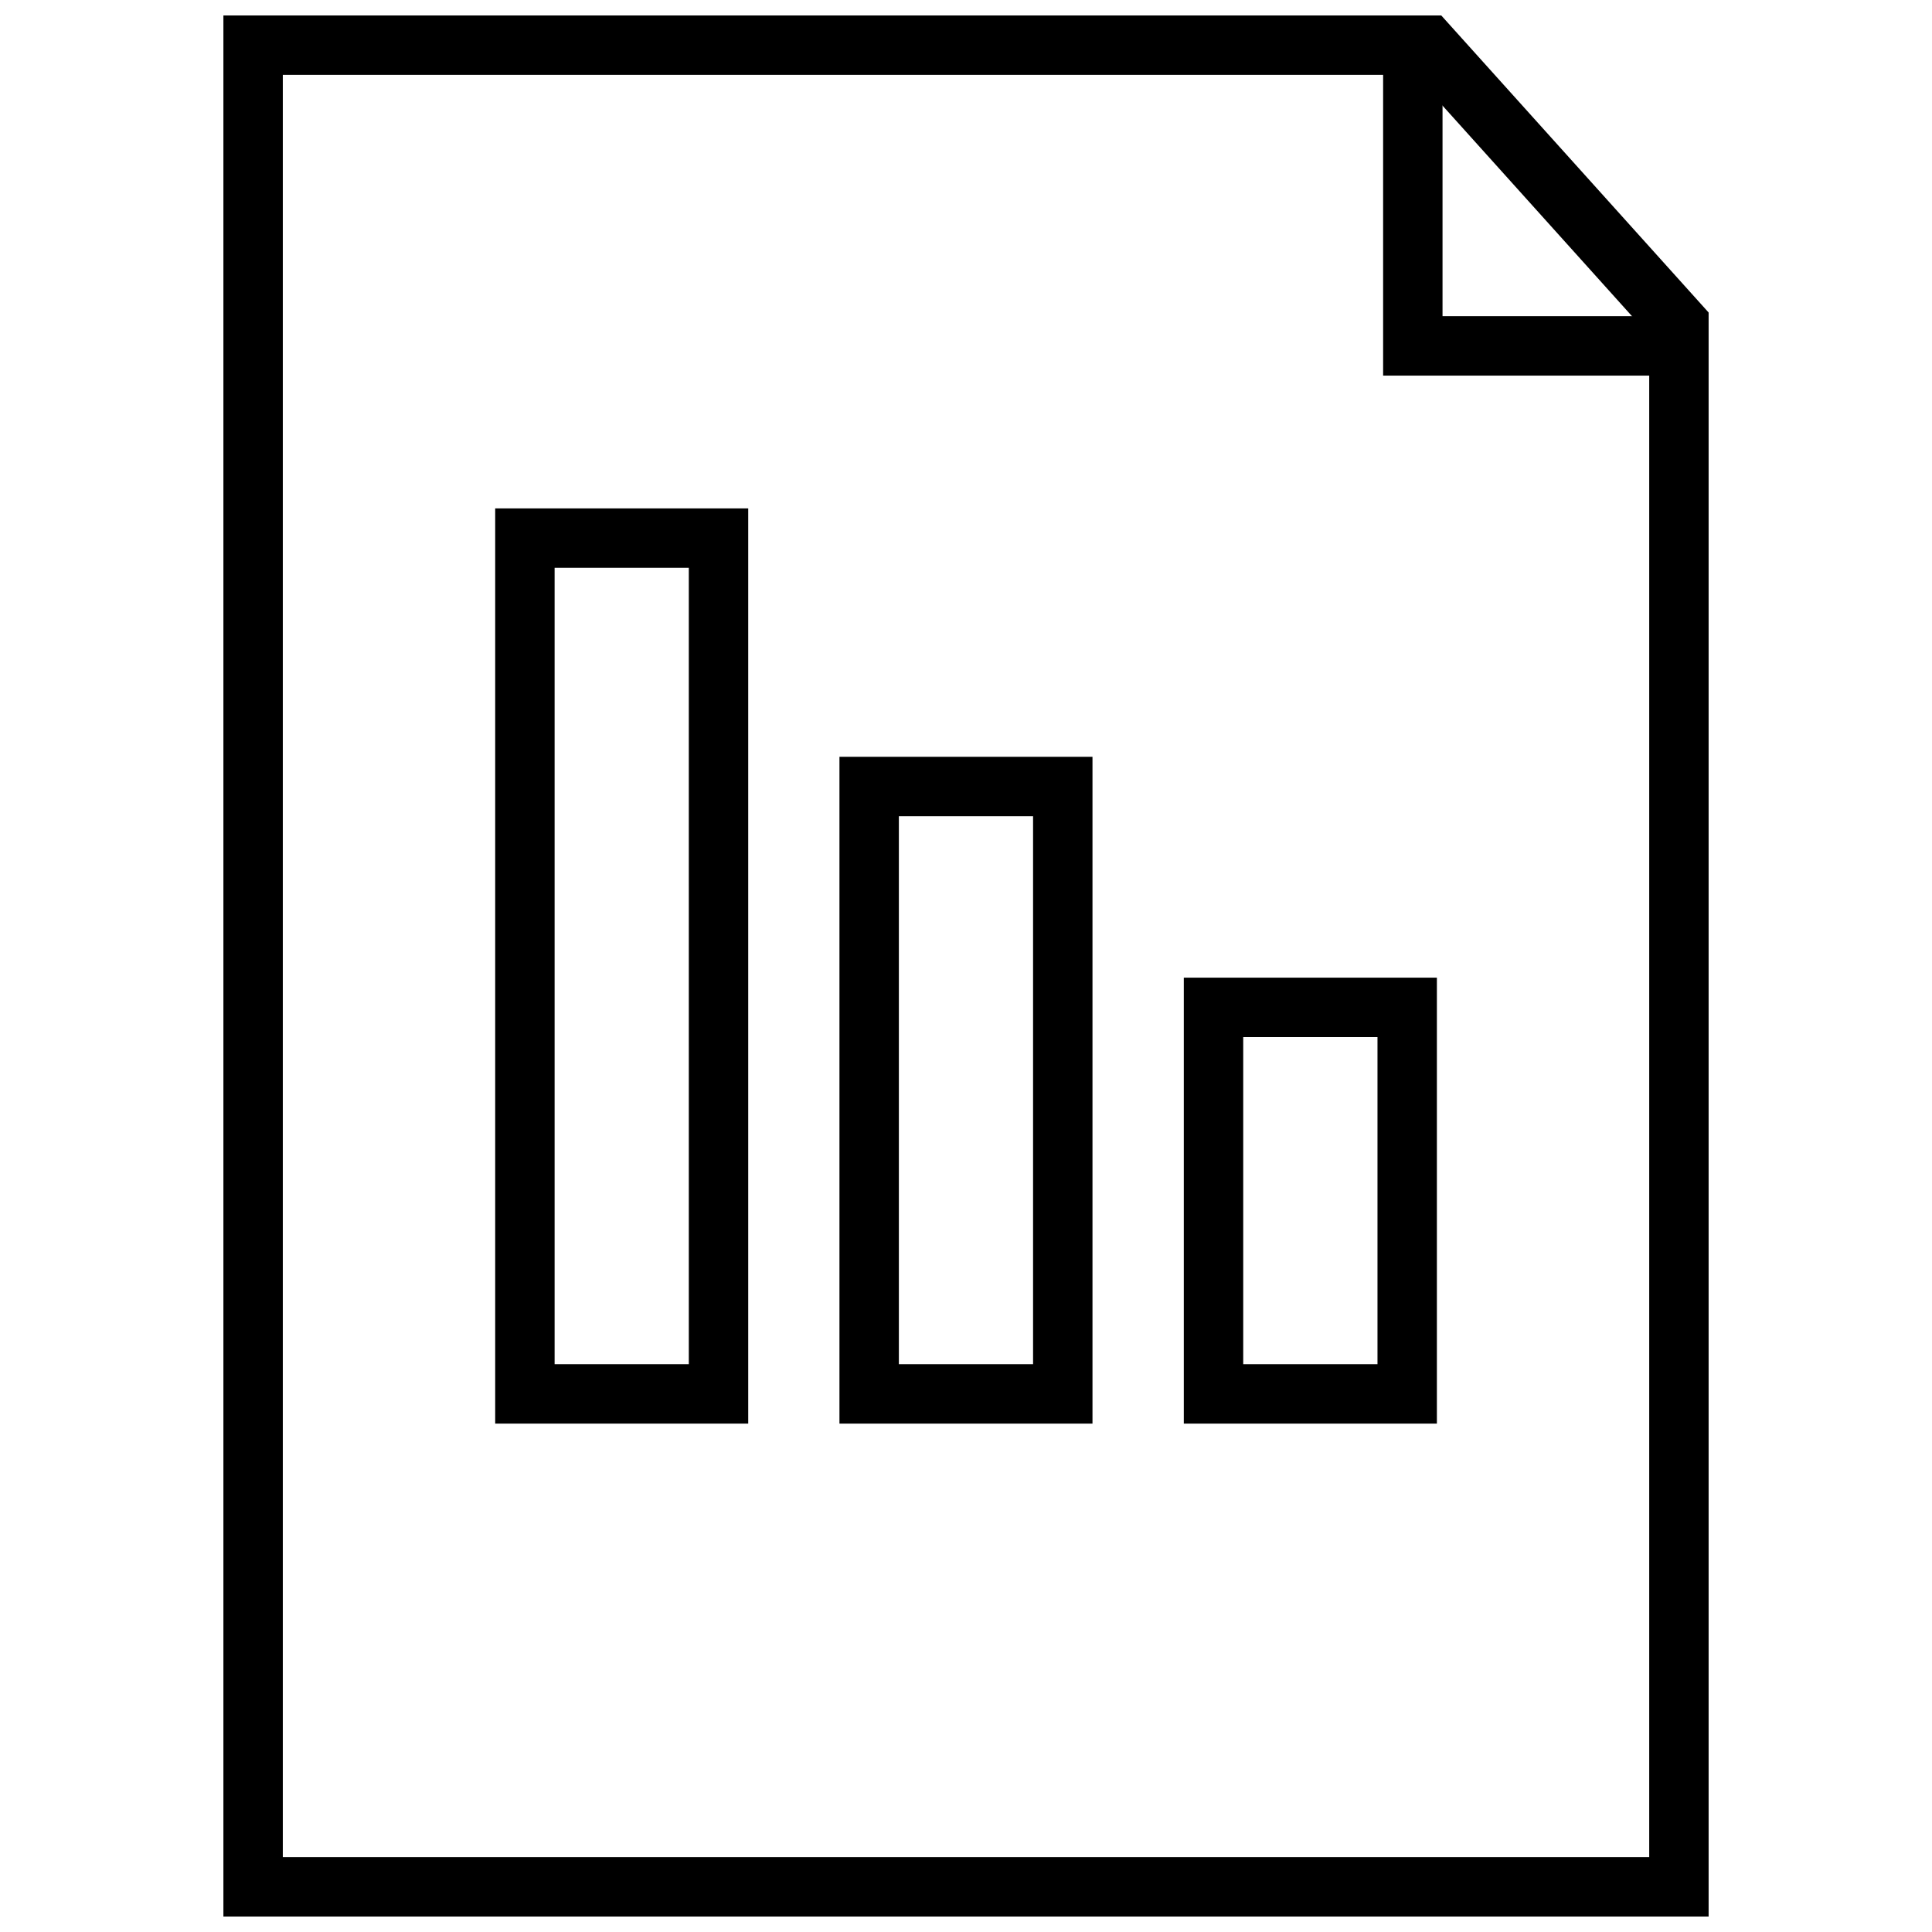
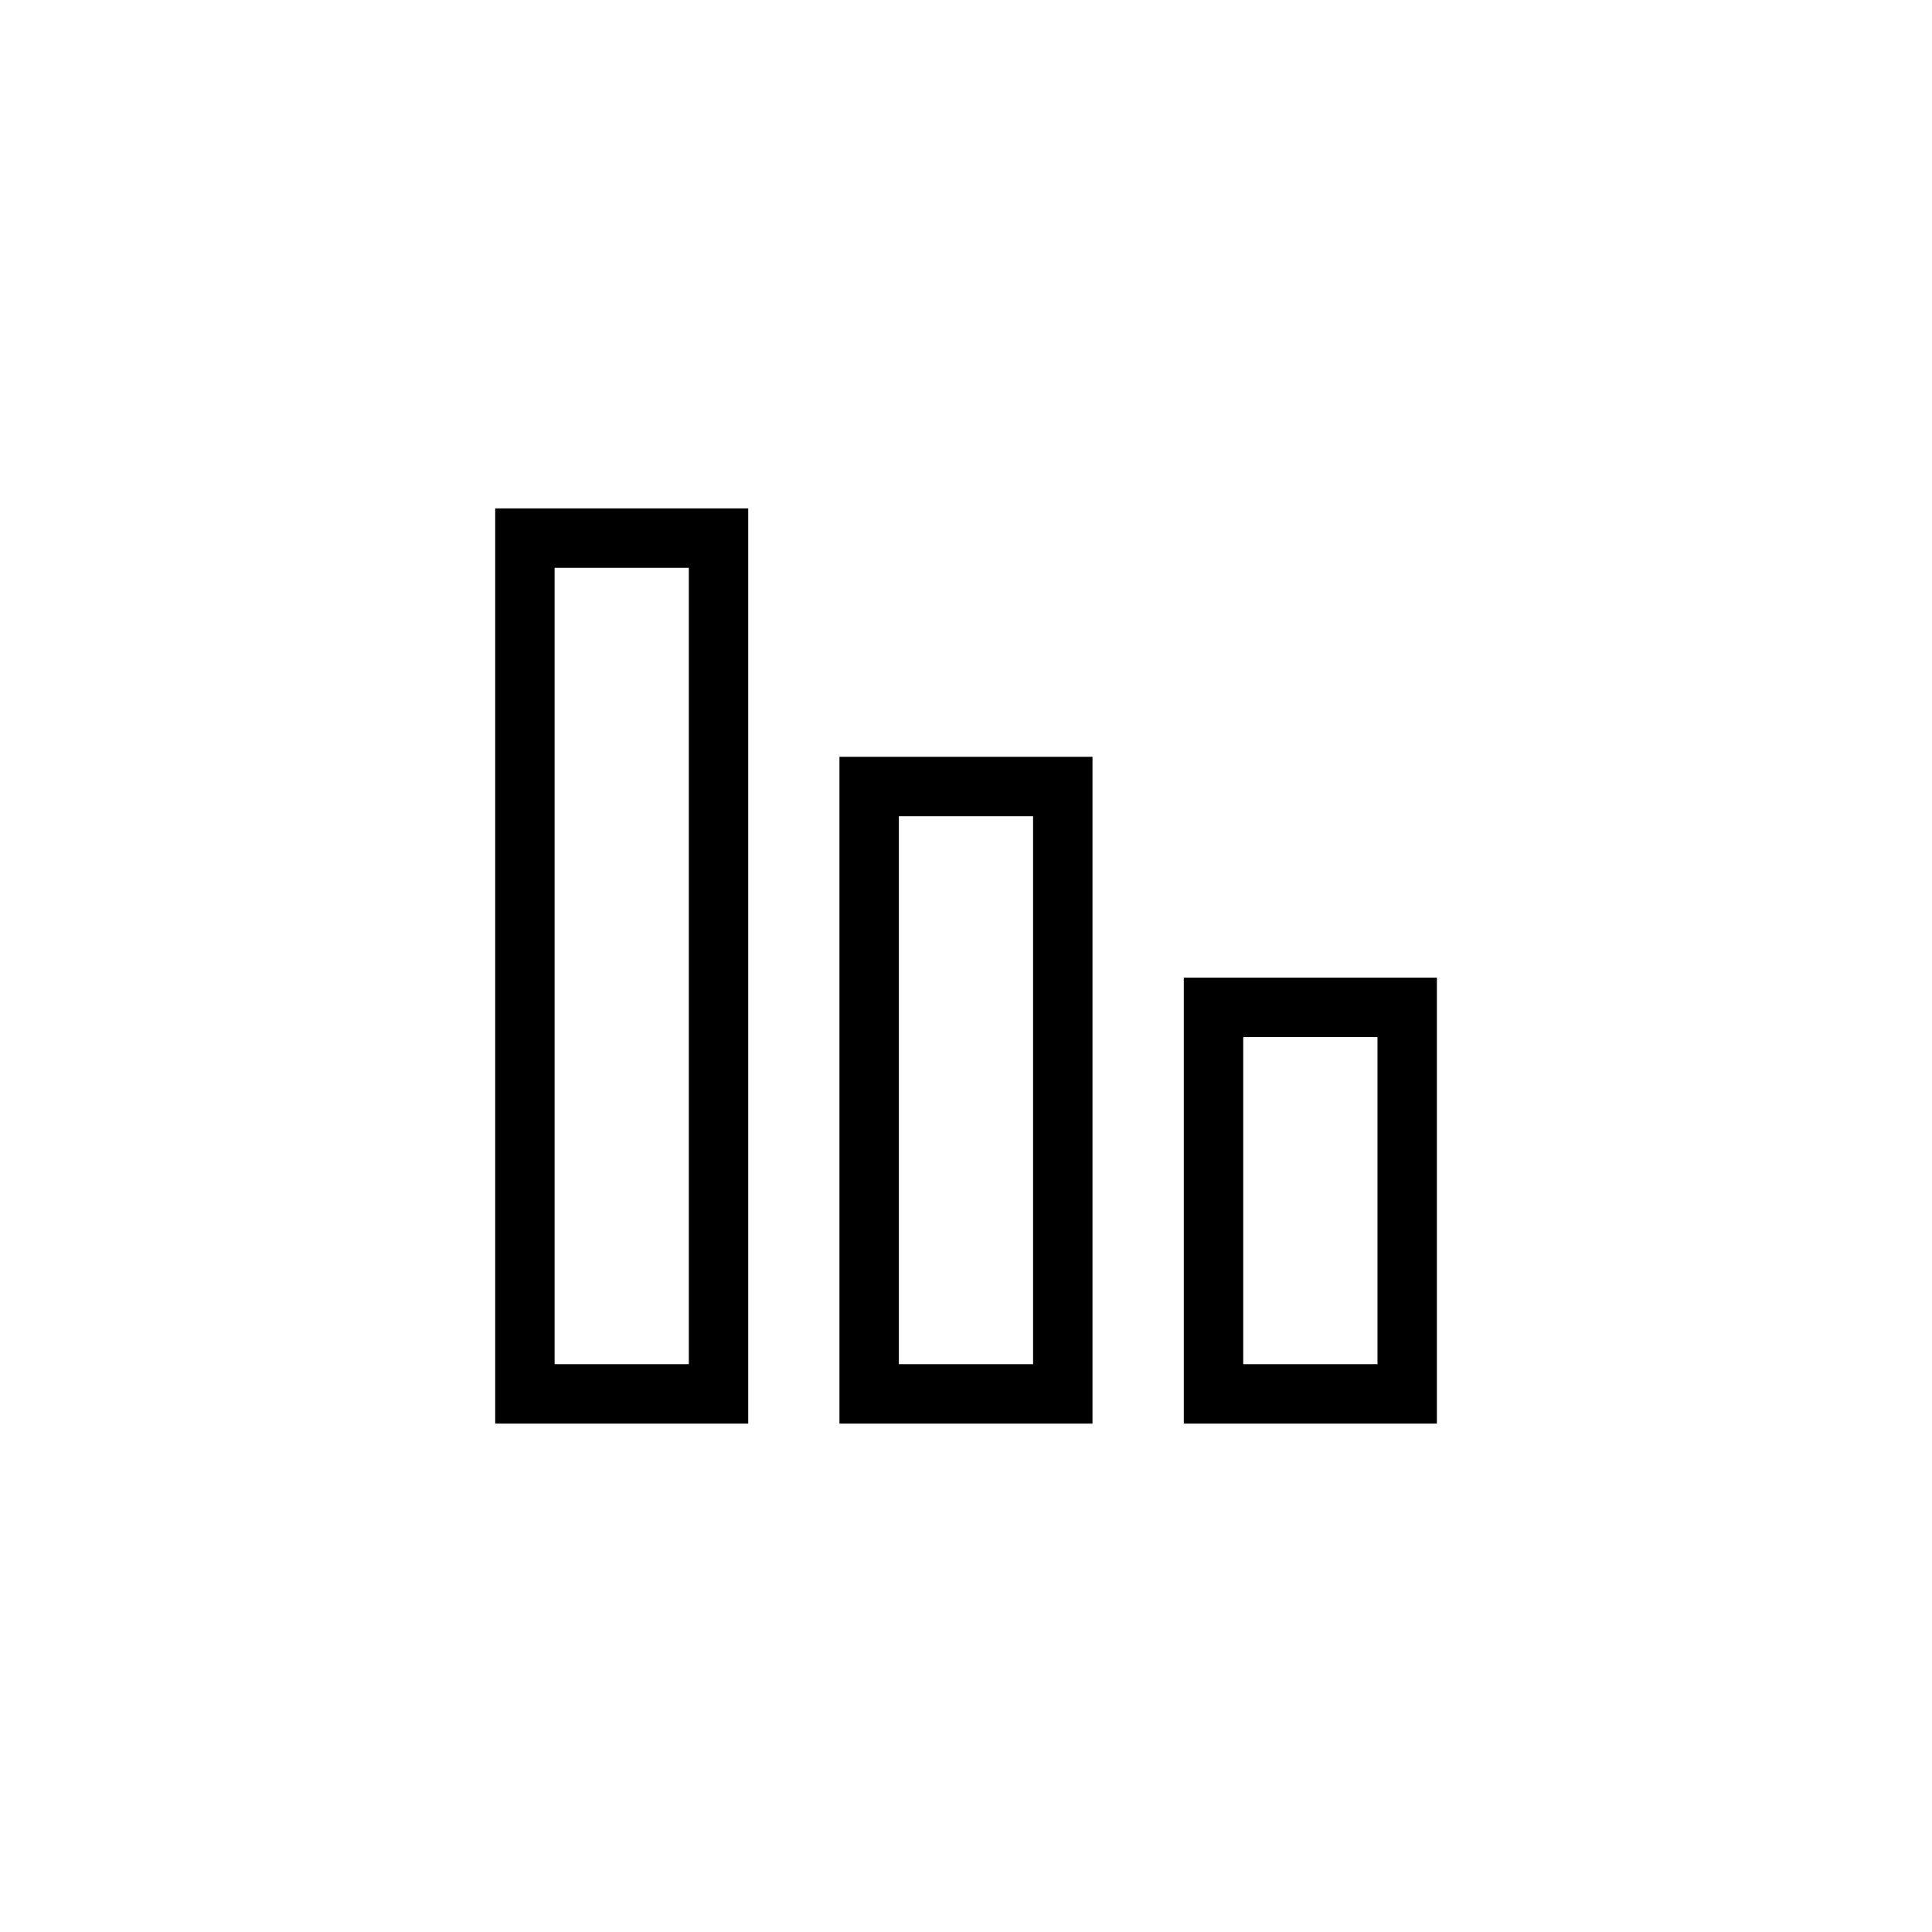
<svg xmlns="http://www.w3.org/2000/svg" width="800px" height="800px" version="1.1" viewBox="144 144 512 512">
  <defs>
    <clipPath id="a">
-       <path d="m203 148.09h394v503.81h-394z" />
-     </clipPath>
+       </clipPath>
  </defs>
  <g clip-path="url(#a)">
-     <path d="m518.95 163.84 62.109 69.023v403.3h-362.11v-472.32h300m7.004-15.742h-322.75v503.81h393.6v-425.09z" />
-   </g>
-   <path d="m586.3 243.54h-75.758v-83.633h15.742v67.887h60.016z" />
+     </g>
  <path d="m524.79 521.27h-67.07v-118.18h67.07zm-51.324-15.742h35.582v-86.688h-35.582z" />
  <path d="m433.52 521.27h-67.055v-176.71h67.055zm-51.312-15.742h35.566v-145.22h-35.566z" />
  <path d="m342.27 521.27h-67.039v-242.54h67.055v242.54zm-51.293-15.742h35.566l-0.004-211.05h-35.562z" />
</svg>